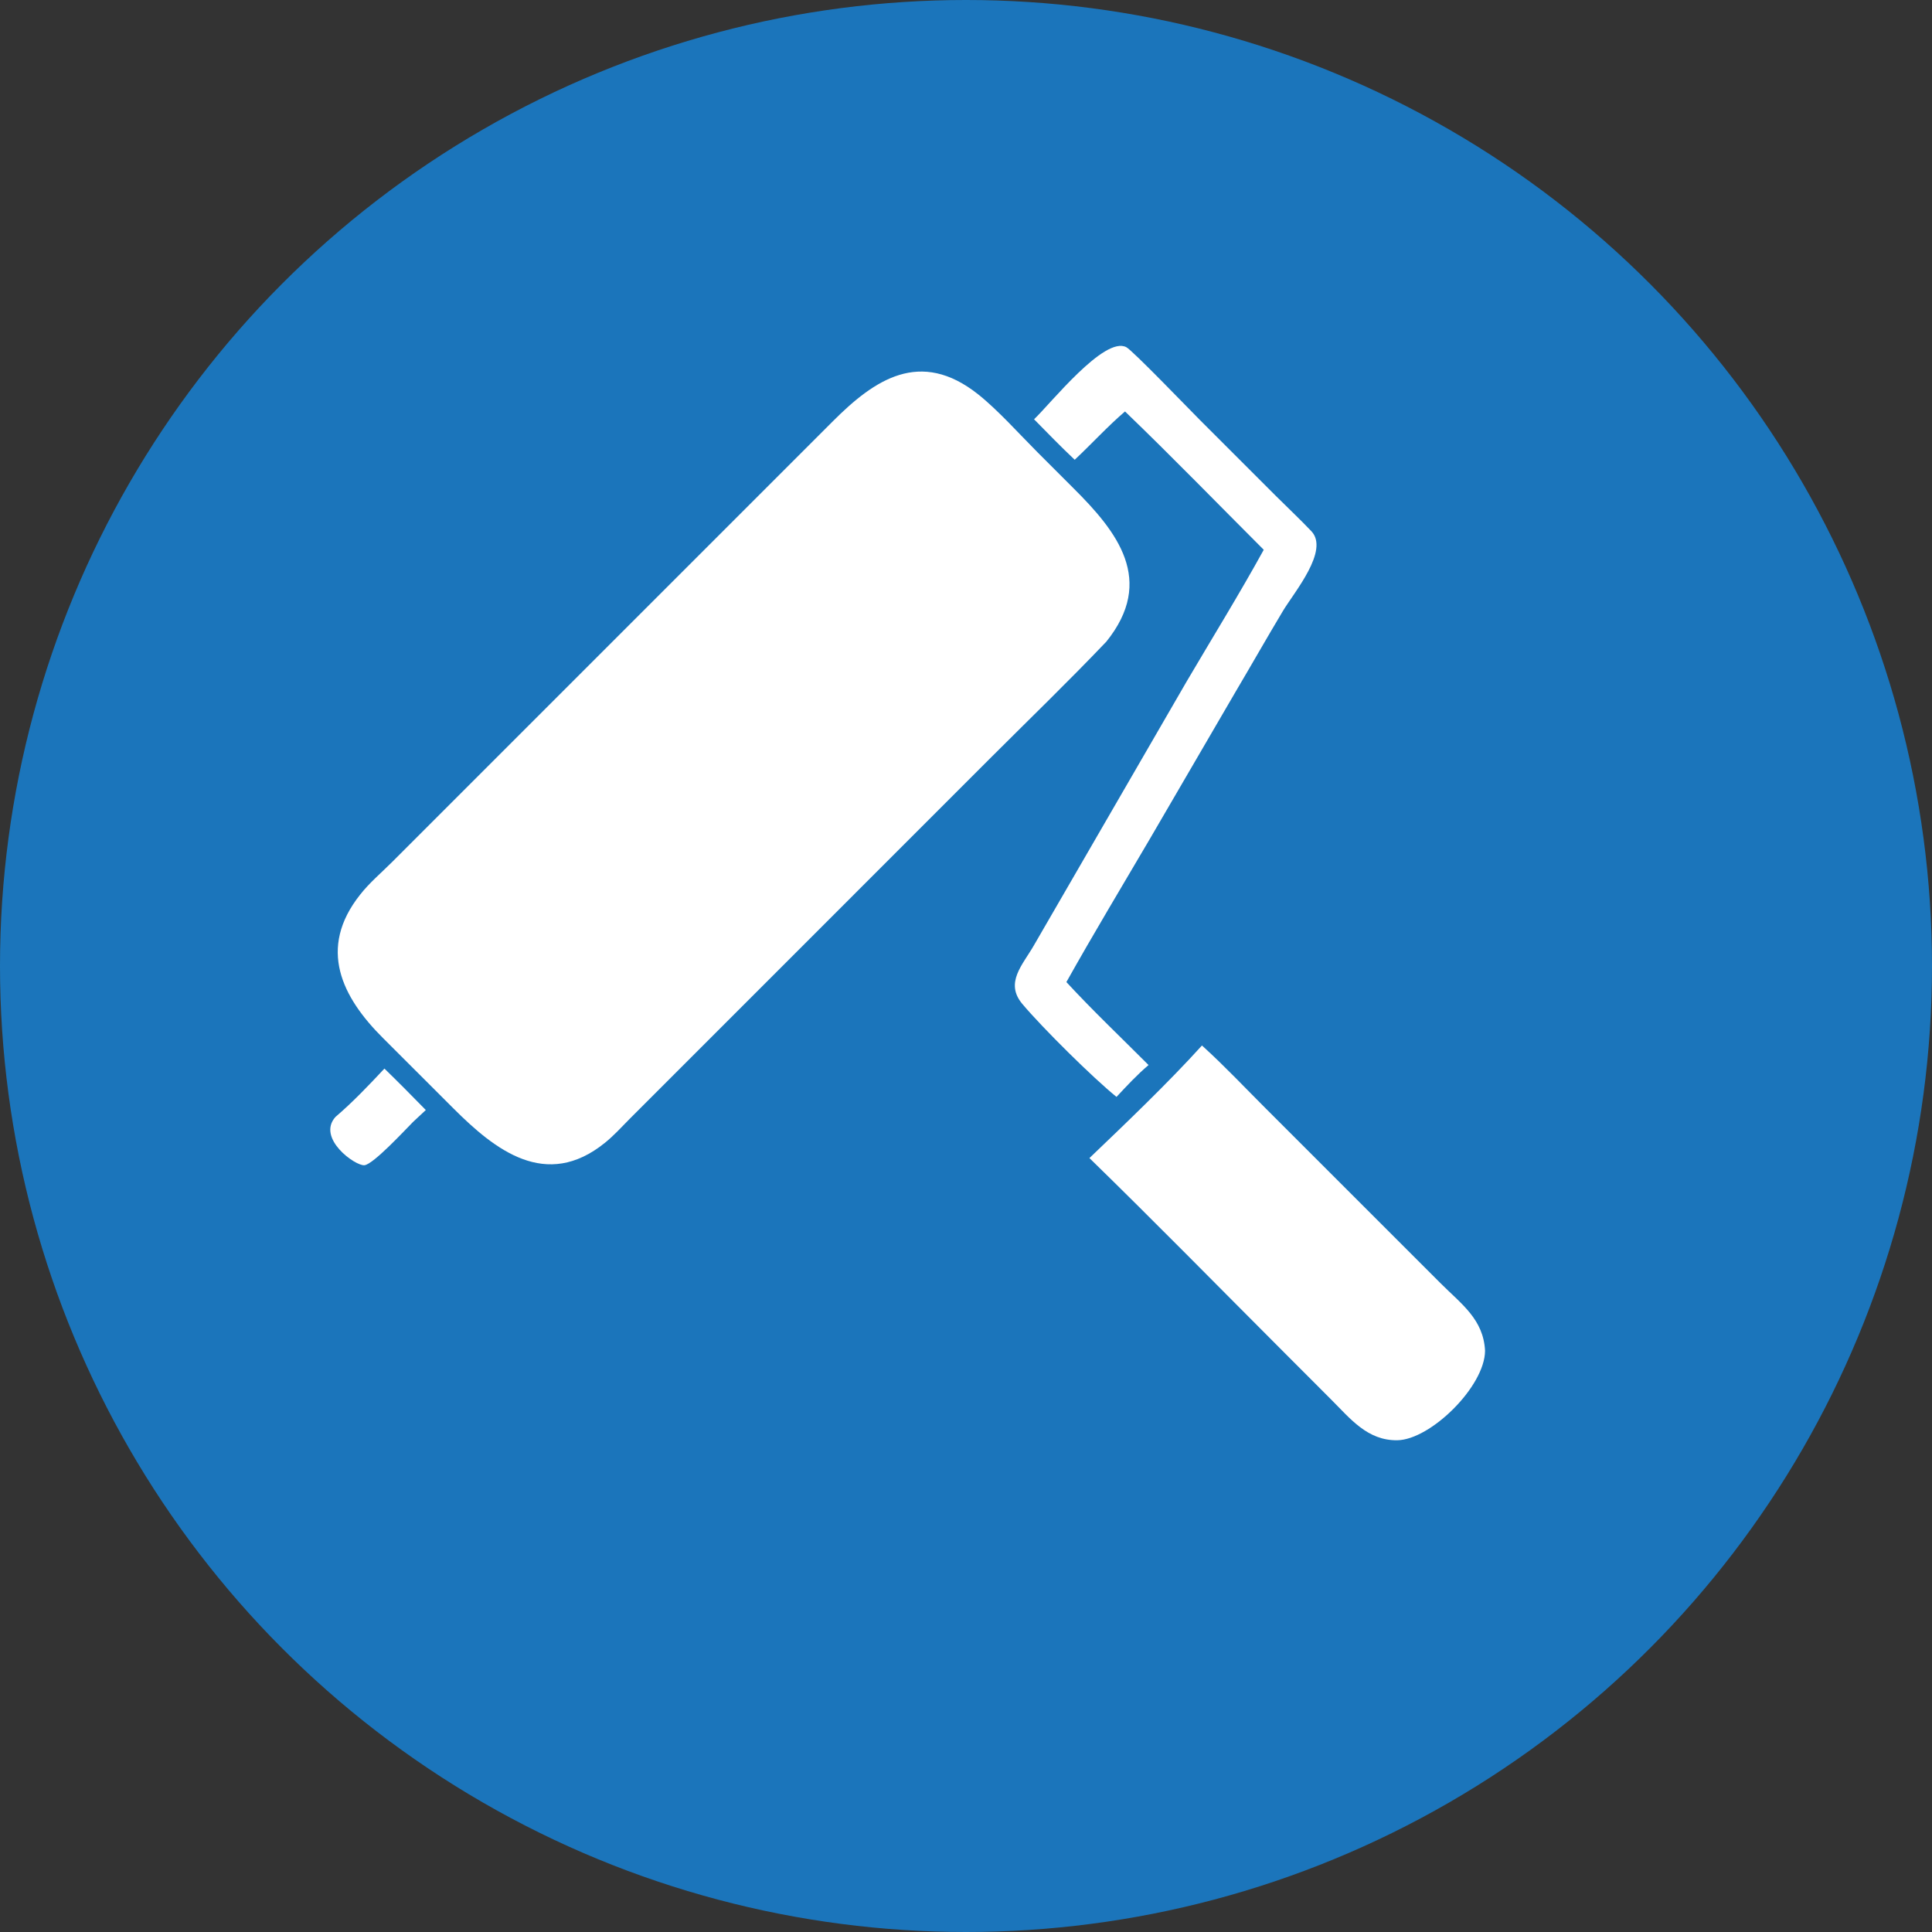
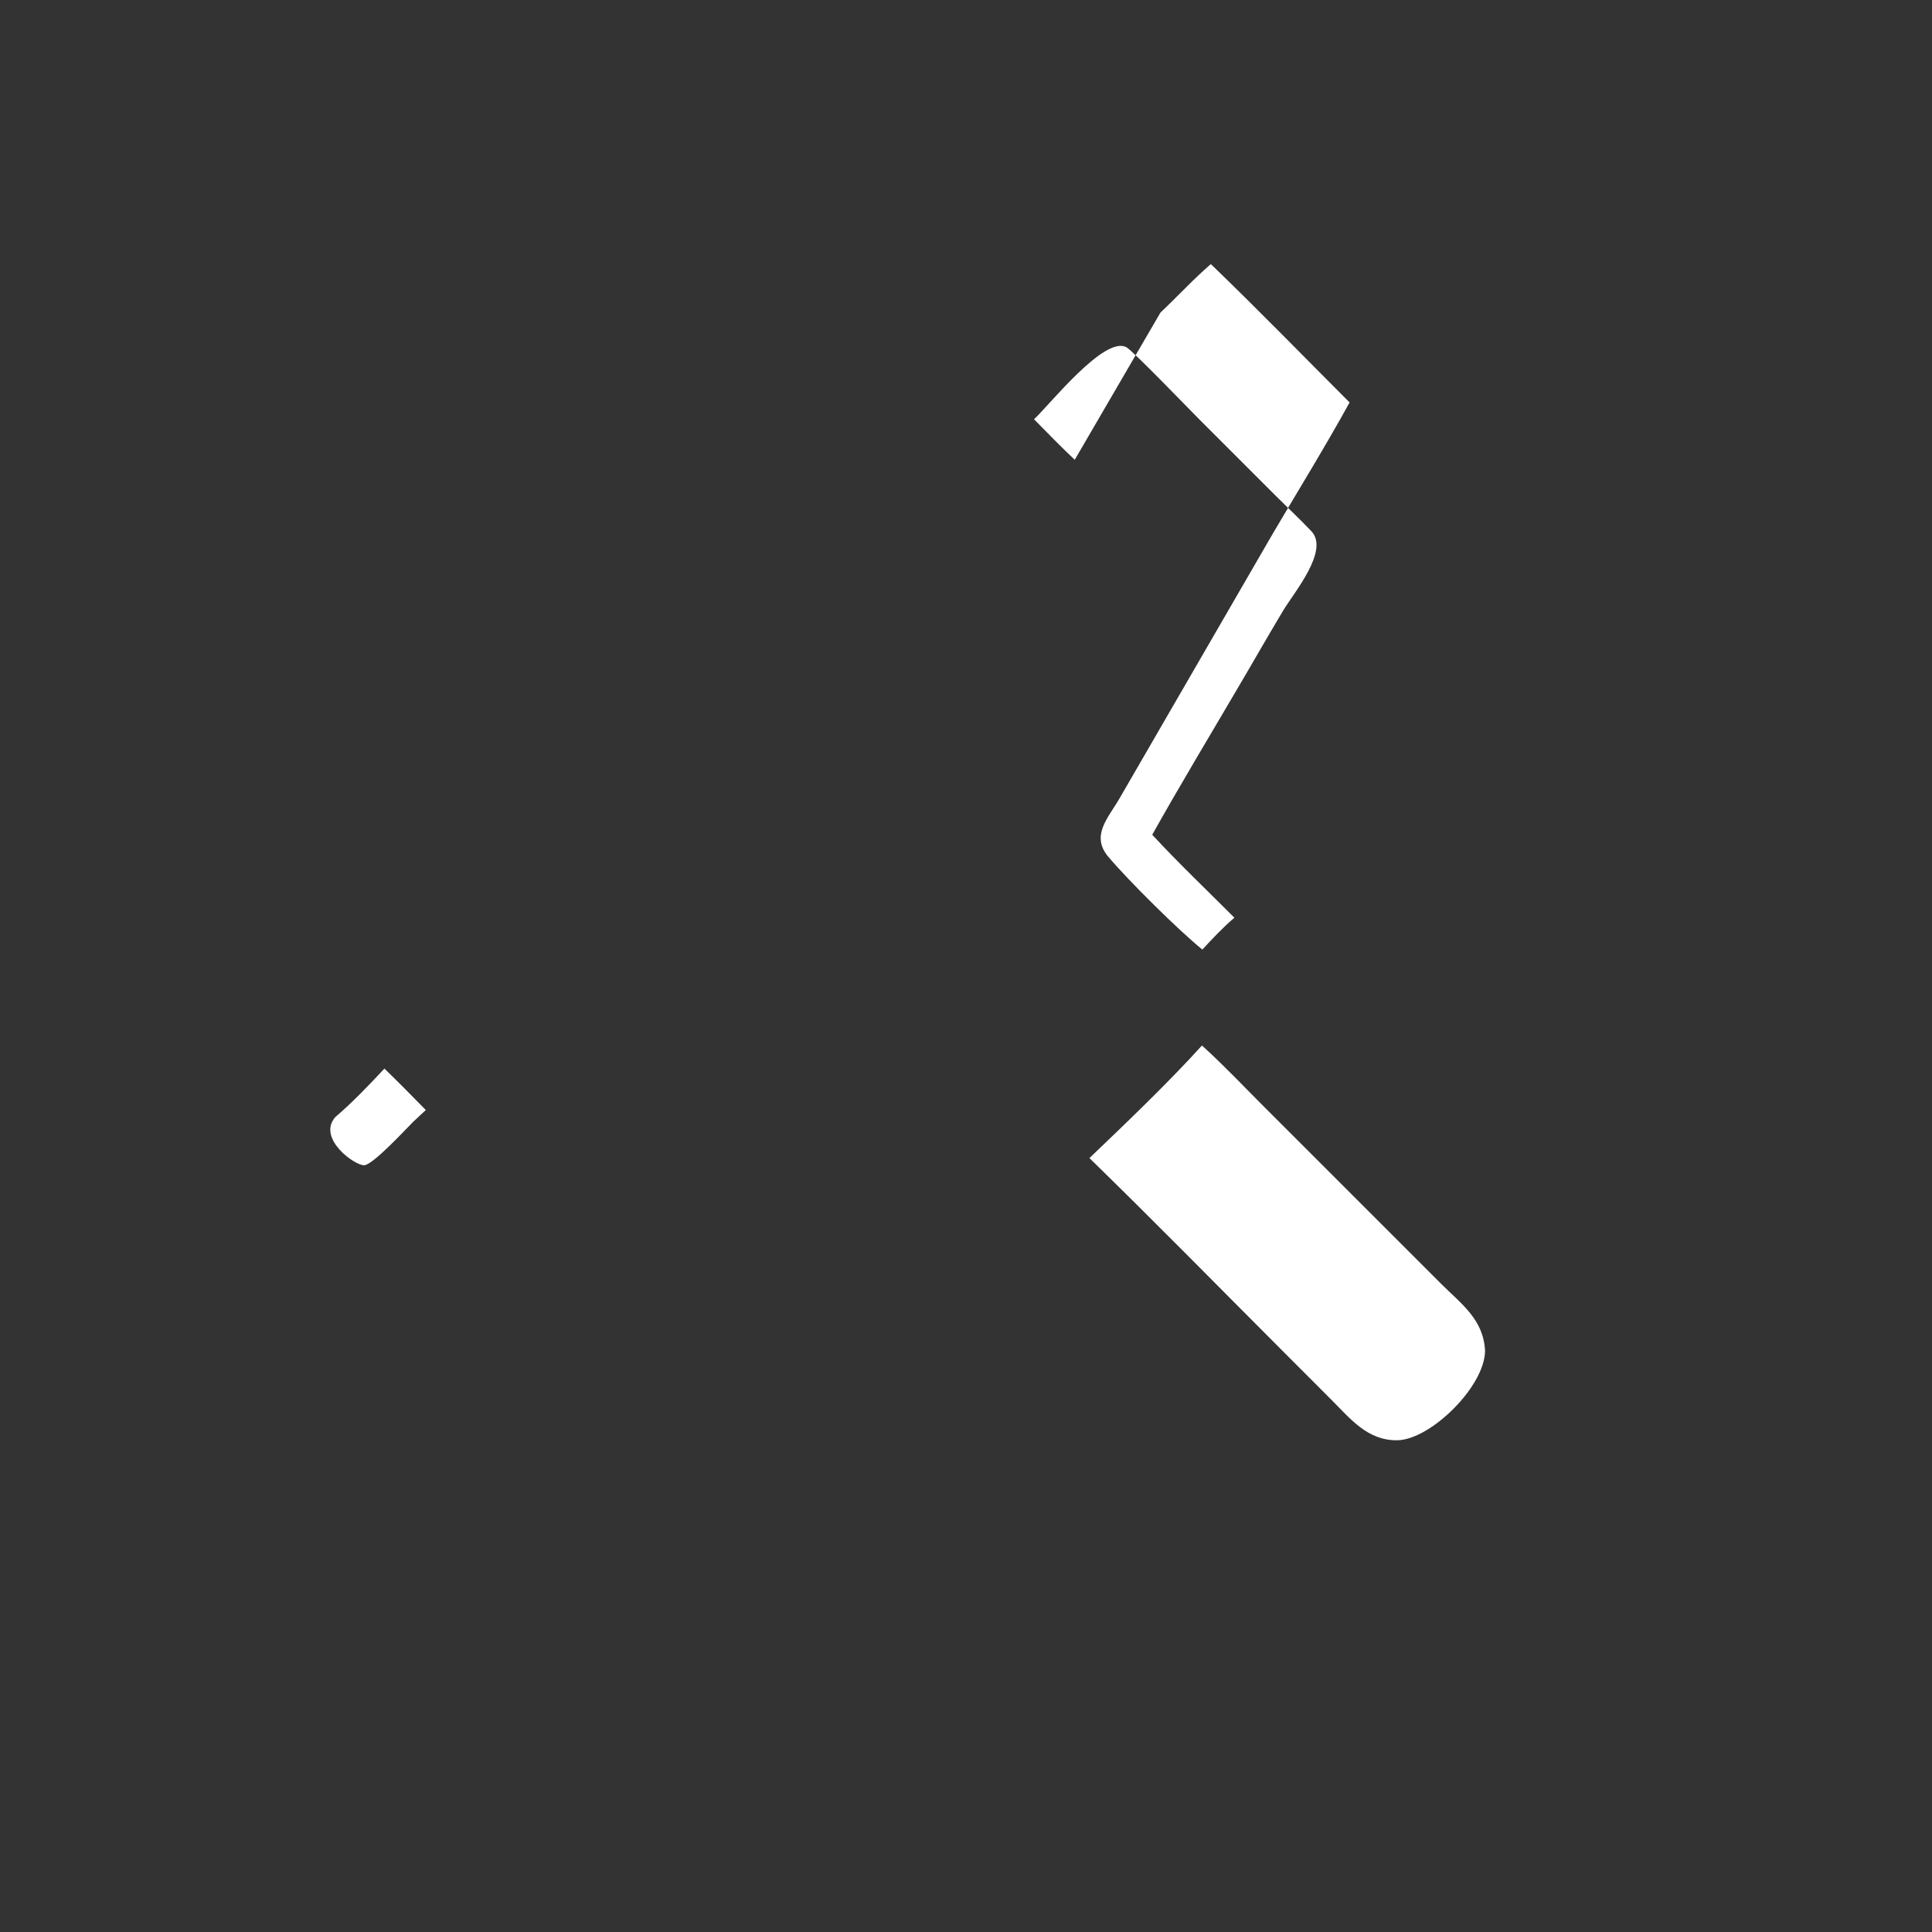
<svg xmlns="http://www.w3.org/2000/svg" id="Layer_1" data-name="Layer 1" viewBox="0 0 530 530">
  <rect x="0" y="0" width="530" height="530" fill="#333333" stroke="none" />
  <defs>
    <style>
      .cls-1 {
        fill: #fff;
      }

      .cls-2 {
        fill: #1b75bb;
      }
    </style>
  </defs>
-   <circle class="cls-2" cx="265" cy="265" r="265" />
  <g>
-     <path class="cls-1" d="M303.45,176.07c-10.32,10.83-21.13,21.27-31.72,31.85l-99.05,99.07c-2.18,2.21-4.31,4.56-6.73,6.51-16.17,13.07-30.17,1.96-41.58-9.45l-19.28-19.26c-11.28-11.22-18.03-24.59-6.29-39.37,2.53-3.24,5.85-6.03,8.76-8.94l120.94-120.94c11.38-11.39,23.92-20,39.85-7.35,5.33,4.23,11.34,10.94,16.23,15.84l9.9,9.9c12,11.94,22.61,25.27,8.97,42.15Z" />
    <path class="cls-1" d="M113.22,307.87c-2.09,2.1-10.78,11.51-13.23,11.78-2.51,.28-13.19-7.41-7.96-13.25,4.74-4.04,9.17-8.71,13.43-13.26,3.84,3.73,7.61,7.54,11.35,11.37l-3.59,3.35Z" />
-     <path class="cls-1" d="M294.83,126.13c-3.82-3.59-7.48-7.37-11.16-11.11,4.54-4.3,19.31-22.96,25.32-19.77,1.75,.93,17.29,17.07,20.27,20.06l20.78,20.77c3.22,3.21,6.58,6.35,9.71,9.65,4.99,5.28-4.7,16.71-7.78,21.83-4.38,7.3-8.58,14.72-12.92,22.05l-23.55,40.42c-7.68,13.1-15.54,26.13-22.96,39.38,7.22,7.82,15.02,15.22,22.54,22.76-3.14,2.66-5.99,5.73-8.79,8.74-6.37-5.13-20.33-18.95-25.82-25.48-4.91-5.84,.08-10.72,3.18-16.13l41.91-72.4c7.05-11.99,14.41-23.89,21.12-36.08-12.66-12.66-25.16-25.54-38.06-37.95-4.84,4.16-9.14,8.89-13.8,13.26Z" />
+     <path class="cls-1" d="M294.83,126.13c-3.82-3.59-7.48-7.37-11.16-11.11,4.54-4.3,19.31-22.96,25.32-19.77,1.75,.93,17.29,17.07,20.27,20.06l20.78,20.77c3.22,3.21,6.58,6.35,9.71,9.65,4.99,5.28-4.7,16.71-7.78,21.83-4.38,7.3-8.58,14.72-12.92,22.05c-7.68,13.1-15.54,26.13-22.96,39.38,7.22,7.82,15.02,15.22,22.54,22.76-3.14,2.66-5.99,5.73-8.79,8.74-6.37-5.13-20.33-18.95-25.82-25.48-4.91-5.84,.08-10.72,3.18-16.13l41.91-72.4c7.05-11.99,14.41-23.89,21.12-36.08-12.66-12.66-25.16-25.54-38.06-37.95-4.84,4.16-9.14,8.89-13.8,13.26Z" />
    <path class="cls-1" d="M407.39,370.56c-.08,9.83-14.99,24.42-24.08,24.54-8.17,.11-12.83-5.87-18.11-11.14l-13.47-13.49c-17.6-17.61-35.04-35.41-52.87-52.78,9.89-9.45,21.72-20.76,30.87-30.88l.42,.38c5.9,5.37,11.42,11.24,17.07,16.88l48.04,48.03c5.69,5.69,11.69,9.83,12.13,18.45Z" />
  </g>
</svg>